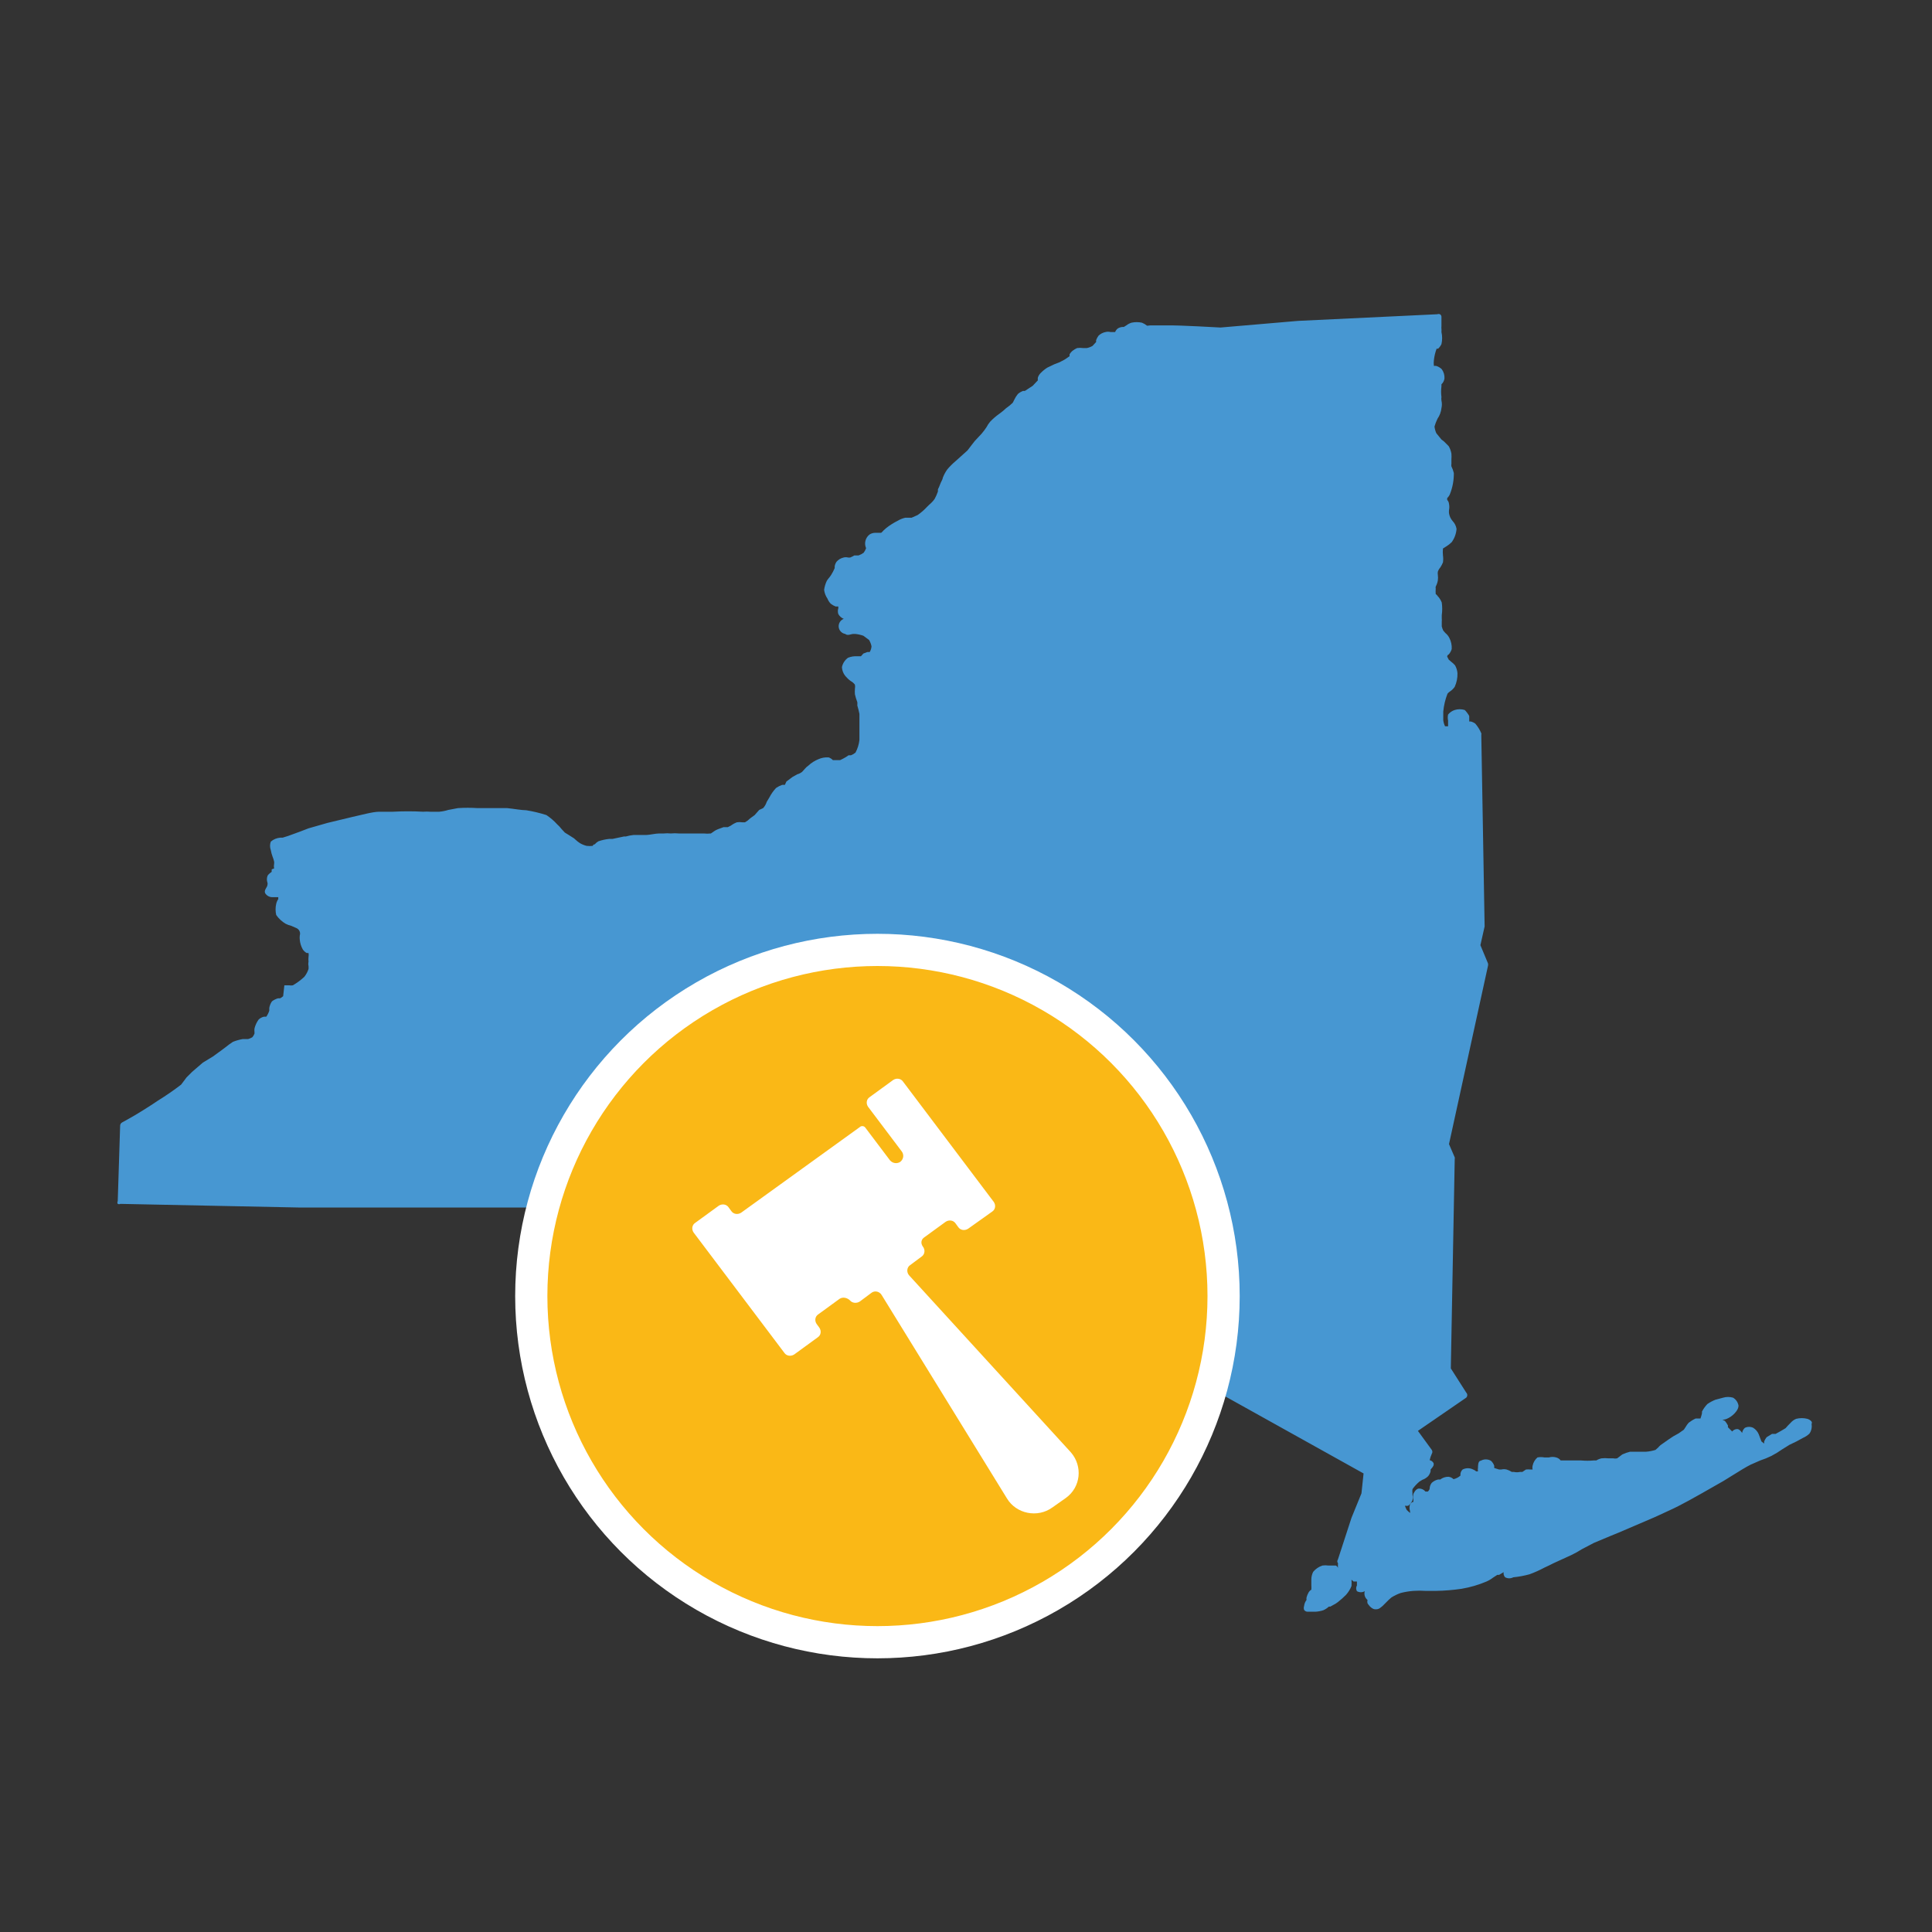
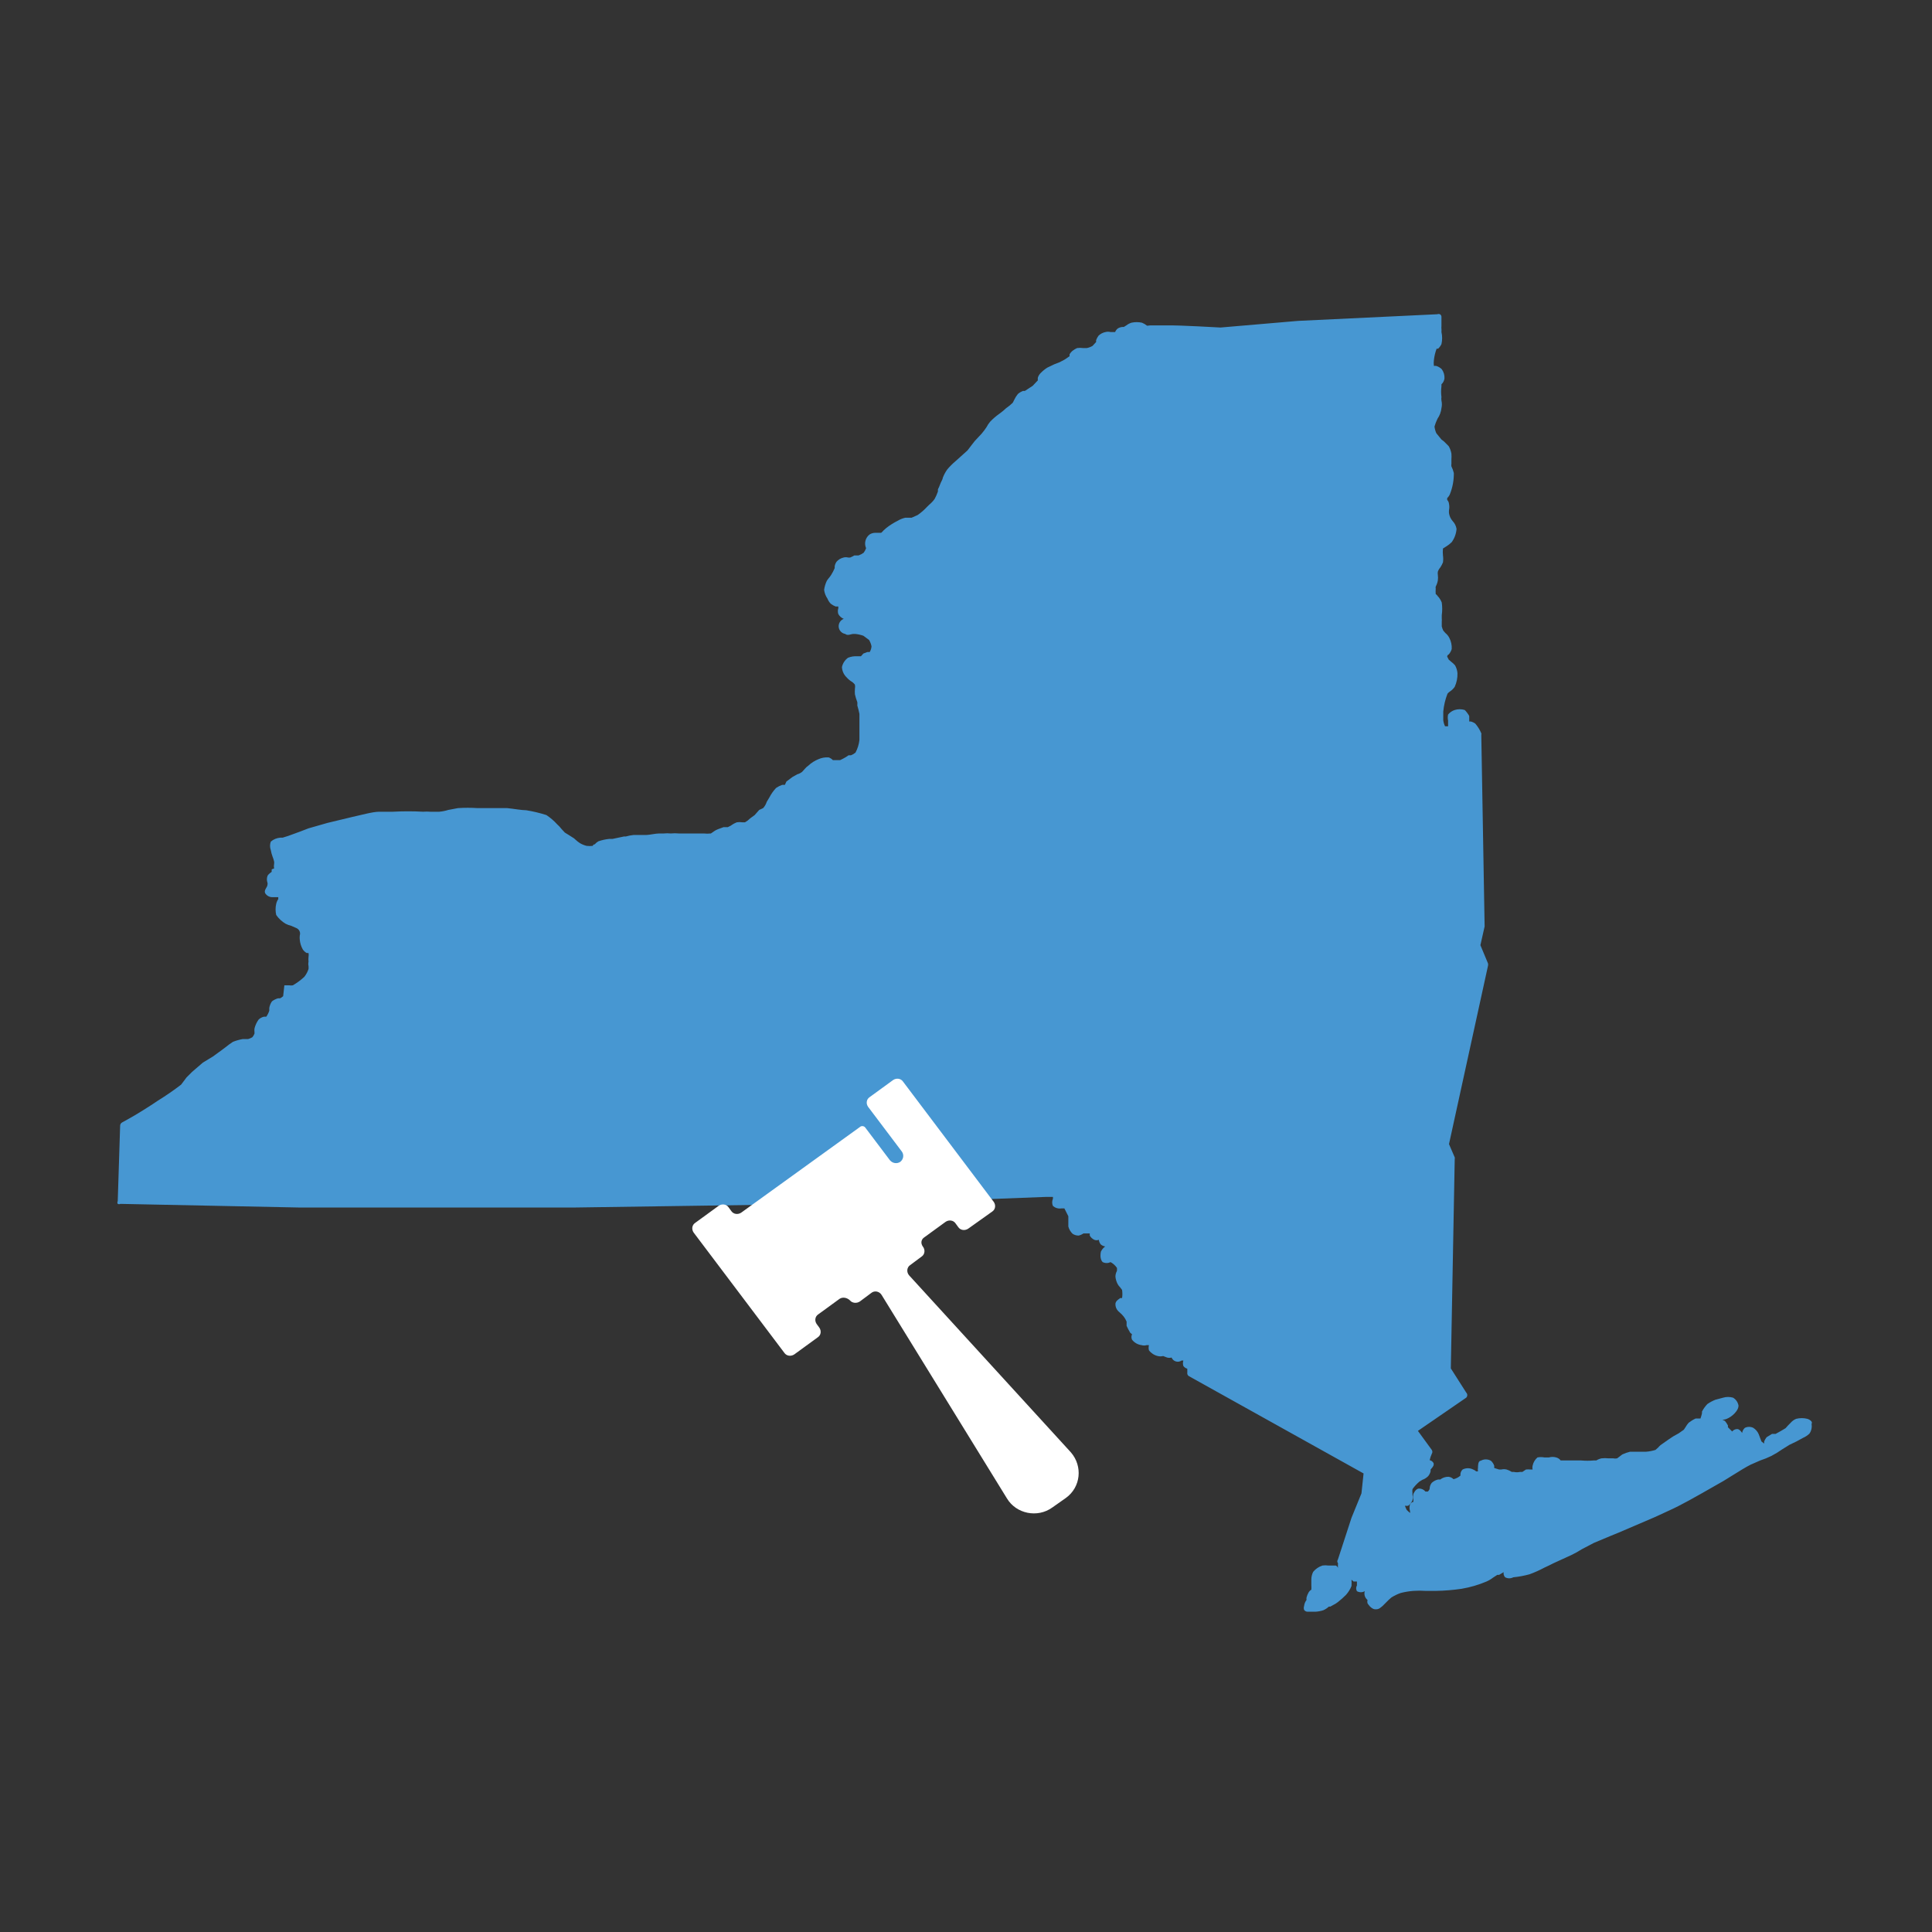
<svg xmlns="http://www.w3.org/2000/svg" width="87" height="87" viewBox="0 0 87 87" fill="none">
  <rect x="0" y="0" width="87" height="87" fill="#333333" stroke="none" />
  <path d="M81.386 63.891C81.221 63.85 81.048 63.85 80.883 63.891C80.783 63.932 80.694 63.998 80.624 64.081L80.516 64.19L80.407 64.312L80.203 64.434L79.958 64.57H79.795L79.551 64.72C79.507 64.778 79.47 64.842 79.442 64.91V65.005L79.32 64.91L79.197 64.584C79.146 64.466 79.061 64.367 78.953 64.298C78.894 64.268 78.828 64.253 78.762 64.253C78.696 64.253 78.631 64.268 78.572 64.298C78.505 64.359 78.462 64.44 78.45 64.529C78.45 64.529 78.354 64.366 78.246 64.353C78.199 64.349 78.152 64.358 78.11 64.377C78.067 64.396 78.03 64.425 78.001 64.461L77.811 64.271V64.19C77.773 64.117 77.728 64.048 77.675 63.986C77.607 63.947 77.534 63.919 77.457 63.904H77.362C77.481 63.944 77.61 63.944 77.729 63.904C77.874 63.848 78.004 63.759 78.11 63.646C78.3 63.442 78.286 63.32 78.286 63.292C78.273 63.219 78.245 63.15 78.203 63.089C78.16 63.028 78.106 62.977 78.042 62.939C77.895 62.896 77.74 62.896 77.593 62.939L77.24 63.034C77.115 63.085 76.997 63.148 76.886 63.224C76.789 63.326 76.707 63.44 76.642 63.564V63.646C76.624 63.724 76.601 63.801 76.574 63.877H76.356C76.245 63.928 76.14 63.992 76.043 64.067C75.991 64.125 75.945 64.189 75.907 64.257L75.826 64.38L75.595 64.543L75.35 64.679L75.146 64.815L74.779 65.073C74.74 65.106 74.703 65.142 74.671 65.182L74.548 65.291C74.411 65.334 74.27 65.361 74.127 65.372H73.406C73.284 65.401 73.166 65.442 73.053 65.495L72.93 65.59L72.822 65.671C72.763 65.684 72.703 65.684 72.645 65.671H72.441C72.333 65.658 72.223 65.658 72.115 65.671C72.033 65.689 71.954 65.721 71.884 65.766H71.761C71.576 65.783 71.389 65.783 71.204 65.766H70.28C70.229 65.699 70.157 65.651 70.076 65.63C69.969 65.599 69.856 65.599 69.749 65.63H69.546C69.442 65.61 69.336 65.61 69.233 65.63C69.122 65.726 69.046 65.855 69.016 65.998C69.002 66.056 69.002 66.116 69.016 66.174H68.92C68.853 66.166 68.784 66.166 68.716 66.174L68.553 66.283H68.445C68.355 66.303 68.262 66.303 68.173 66.283H68.078C68.006 66.236 67.928 66.199 67.846 66.174C67.766 66.154 67.682 66.154 67.602 66.174H67.507L67.289 66.106C67.284 66.075 67.284 66.043 67.289 66.011C67.26 65.922 67.209 65.843 67.139 65.78C67.069 65.74 66.99 65.718 66.908 65.718C66.827 65.718 66.748 65.74 66.677 65.78C66.555 65.78 66.555 66.025 66.555 66.093C66.545 66.147 66.545 66.202 66.555 66.256H66.473C66.433 66.221 66.387 66.193 66.338 66.174C66.264 66.136 66.182 66.116 66.1 66.116C66.017 66.116 65.935 66.136 65.862 66.174C65.825 66.209 65.797 66.251 65.781 66.299C65.764 66.346 65.76 66.397 65.767 66.446C65.678 66.526 65.57 66.583 65.454 66.609C65.392 66.546 65.31 66.508 65.223 66.501C65.09 66.499 64.961 66.543 64.856 66.623H64.761C64.654 66.647 64.556 66.698 64.475 66.772C64.418 66.842 64.385 66.927 64.38 67.017C64.38 67.112 64.285 67.167 64.298 67.167H64.19C64.155 67.124 64.112 67.09 64.062 67.066C64.013 67.043 63.959 67.031 63.904 67.031C63.741 67.031 63.646 67.275 63.646 67.275C63.626 67.36 63.626 67.449 63.646 67.534V67.629C63.615 67.636 63.586 67.649 63.56 67.668C63.534 67.686 63.513 67.71 63.496 67.737C63.463 67.839 63.463 67.949 63.496 68.05V68.132L63.347 67.996C63.314 67.935 63.287 67.871 63.265 67.805C63.315 67.814 63.365 67.814 63.415 67.805C63.496 67.739 63.561 67.656 63.605 67.561C63.625 67.481 63.625 67.396 63.605 67.316V67.235C63.596 67.176 63.596 67.116 63.605 67.058C63.694 66.932 63.8 66.818 63.918 66.718L64.054 66.636C64.151 66.602 64.239 66.546 64.312 66.473C64.364 66.41 64.401 66.336 64.421 66.256V66.174C64.477 66.119 64.523 66.055 64.557 65.984C64.563 65.953 64.563 65.92 64.557 65.889C64.539 65.854 64.514 65.824 64.484 65.801C64.453 65.777 64.418 65.761 64.38 65.753C64.401 65.654 64.433 65.559 64.475 65.467C64.492 65.441 64.501 65.41 64.501 65.379C64.501 65.348 64.492 65.317 64.475 65.291L63.85 64.434L66.025 62.939C66.04 62.924 66.052 62.906 66.06 62.886C66.069 62.866 66.073 62.845 66.073 62.823C66.073 62.802 66.069 62.781 66.06 62.761C66.052 62.741 66.04 62.723 66.025 62.708L65.332 61.62L65.508 52.186C65.515 52.164 65.515 52.141 65.508 52.118L65.25 51.52L67.004 43.5C67.017 43.46 67.017 43.417 67.004 43.377L66.664 42.562L66.854 41.719L66.704 33.087C66.711 33.065 66.711 33.041 66.704 33.019C66.637 32.861 66.545 32.714 66.433 32.584C66.372 32.539 66.302 32.507 66.229 32.489H66.161V32.258C66.161 32.203 65.984 31.986 65.957 31.972C65.811 31.926 65.654 31.926 65.508 31.972C65.391 32.009 65.287 32.08 65.209 32.176C65.189 32.266 65.189 32.359 65.209 32.448V32.706H65.073C65.031 32.621 65.004 32.529 64.992 32.435V32.04C65.018 31.765 65.082 31.495 65.182 31.238C65.216 31.195 65.258 31.159 65.304 31.13C65.385 31.076 65.454 31.006 65.508 30.926C65.596 30.734 65.638 30.525 65.631 30.314C65.621 30.189 65.584 30.069 65.522 29.96C65.469 29.899 65.41 29.845 65.345 29.797L65.236 29.702C65.211 29.658 65.188 29.613 65.168 29.566C65.168 29.566 65.168 29.498 65.236 29.471C65.3 29.401 65.346 29.317 65.372 29.226C65.383 29.052 65.345 28.878 65.264 28.724C65.221 28.639 65.161 28.565 65.087 28.506L64.992 28.397C64.963 28.336 64.94 28.272 64.924 28.207C64.924 28.207 64.924 28.057 64.924 27.989C64.929 27.944 64.929 27.899 64.924 27.854V27.704C64.951 27.515 64.951 27.322 64.924 27.133C64.881 27.021 64.816 26.92 64.733 26.834C64.714 26.8 64.686 26.772 64.652 26.752C64.645 26.671 64.645 26.589 64.652 26.508C64.645 26.476 64.645 26.444 64.652 26.413C64.698 26.327 64.73 26.236 64.747 26.141C64.759 26.055 64.759 25.968 64.747 25.882C64.74 25.837 64.74 25.791 64.747 25.746C64.77 25.676 64.807 25.612 64.856 25.556C64.904 25.483 64.945 25.406 64.978 25.325C64.993 25.221 64.993 25.116 64.978 25.012C64.967 24.909 64.967 24.804 64.978 24.7L65.128 24.605C65.217 24.551 65.299 24.487 65.372 24.414C65.499 24.239 65.574 24.032 65.59 23.816C65.568 23.683 65.506 23.56 65.413 23.463C65.326 23.363 65.269 23.24 65.25 23.109C65.246 23.064 65.246 23.018 65.25 22.973C65.269 22.879 65.269 22.782 65.25 22.688C65.243 22.622 65.215 22.559 65.168 22.511V22.43C65.221 22.38 65.263 22.32 65.291 22.253C65.412 21.95 65.472 21.627 65.468 21.301C65.443 21.198 65.407 21.097 65.359 21.002C65.351 20.966 65.351 20.929 65.359 20.893C65.356 20.826 65.356 20.758 65.359 20.69C65.365 20.604 65.365 20.517 65.359 20.431C65.339 20.311 65.298 20.196 65.236 20.091L65.019 19.874L64.91 19.792L64.679 19.507C64.636 19.412 64.609 19.311 64.597 19.208C64.632 19.086 64.677 18.968 64.733 18.854C64.831 18.713 64.892 18.549 64.91 18.379C64.936 18.267 64.936 18.151 64.91 18.039C64.902 17.985 64.902 17.93 64.91 17.876C64.889 17.718 64.889 17.558 64.91 17.4V17.305C64.984 17.237 65.032 17.146 65.046 17.046C65.056 16.896 65.013 16.747 64.924 16.625C64.851 16.555 64.763 16.503 64.665 16.476H64.57C64.558 16.39 64.558 16.303 64.57 16.217C64.589 16.041 64.63 15.867 64.693 15.701H64.761C64.822 15.642 64.873 15.573 64.91 15.497C64.951 15.318 64.951 15.132 64.91 14.953C64.914 14.903 64.914 14.853 64.91 14.803C64.905 14.767 64.905 14.731 64.91 14.695V14.26C64.909 14.237 64.902 14.216 64.89 14.197C64.878 14.178 64.862 14.162 64.842 14.151C64.802 14.137 64.76 14.137 64.72 14.151L58.453 14.45L54.959 14.749C54.878 14.749 53.165 14.64 52.567 14.654H51.792L51.656 14.668C51.586 14.612 51.508 14.566 51.425 14.532C51.268 14.497 51.106 14.497 50.949 14.532C50.866 14.559 50.788 14.6 50.718 14.654L50.609 14.722H50.569C50.487 14.724 50.407 14.747 50.338 14.79C50.282 14.832 50.24 14.888 50.215 14.953H50.011C49.936 14.933 49.856 14.933 49.78 14.953C49.663 14.976 49.554 15.033 49.468 15.116C49.421 15.178 49.384 15.247 49.359 15.32V15.402L49.196 15.578C49.115 15.624 49.028 15.656 48.938 15.674H48.774C48.684 15.661 48.593 15.661 48.502 15.674C48.43 15.706 48.361 15.747 48.299 15.796C48.243 15.841 48.197 15.896 48.163 15.959V16.041L47.945 16.19L47.714 16.312L47.469 16.407L47.157 16.557C47.048 16.627 46.948 16.709 46.858 16.802C46.802 16.859 46.76 16.929 46.735 17.006C46.731 17.046 46.731 17.087 46.735 17.128L46.504 17.373L46.151 17.604H46.069C45.985 17.635 45.906 17.681 45.838 17.74C45.773 17.819 45.718 17.905 45.675 17.998C45.655 18.045 45.632 18.09 45.607 18.134C45.515 18.225 45.415 18.307 45.308 18.379L45.172 18.501L44.995 18.637C44.848 18.741 44.711 18.859 44.587 18.99C44.524 19.065 44.469 19.147 44.424 19.235L44.329 19.371C44.252 19.478 44.165 19.578 44.071 19.67L43.894 19.86L43.745 20.051L43.568 20.282L43.282 20.54L43.147 20.662L43.024 20.771C42.892 20.883 42.769 21.006 42.657 21.138C42.574 21.256 42.505 21.384 42.453 21.519C42.453 21.587 42.372 21.695 42.331 21.818C42.304 21.892 42.273 21.965 42.236 22.035V22.131C42.196 22.248 42.146 22.362 42.086 22.47C42.016 22.567 41.934 22.654 41.842 22.729L41.746 22.824C41.619 22.961 41.478 23.084 41.325 23.191L41.053 23.313H40.768C40.648 23.34 40.533 23.386 40.428 23.449C40.245 23.54 40.072 23.649 39.911 23.775C39.911 23.775 39.83 23.843 39.789 23.884C39.756 23.924 39.72 23.96 39.68 23.993H39.422C39.325 23.991 39.23 24.019 39.15 24.074C39.061 24.146 38.998 24.244 38.971 24.355C38.944 24.465 38.955 24.582 39.001 24.686C38.975 24.759 38.938 24.828 38.892 24.89C38.821 24.942 38.743 24.983 38.661 25.012H38.47C38.41 25.05 38.346 25.081 38.28 25.108H38.198C38.127 25.087 38.052 25.087 37.981 25.108C37.859 25.136 37.749 25.203 37.668 25.298C37.627 25.359 37.599 25.429 37.587 25.502C37.587 25.502 37.587 25.502 37.587 25.583C37.541 25.692 37.486 25.796 37.424 25.896L37.356 25.991C37.31 26.042 37.27 26.097 37.233 26.154C37.171 26.283 37.13 26.421 37.111 26.562C37.129 26.703 37.18 26.839 37.261 26.956C37.295 27.042 37.346 27.121 37.41 27.187C37.476 27.239 37.549 27.28 37.627 27.31H37.75V27.391C37.723 27.475 37.723 27.566 37.75 27.65C37.803 27.749 37.89 27.826 37.995 27.867C37.922 27.895 37.86 27.945 37.819 28.011C37.778 28.078 37.76 28.155 37.767 28.233C37.775 28.311 37.808 28.383 37.862 28.44C37.915 28.497 37.986 28.534 38.062 28.547C38.171 28.642 38.321 28.547 38.429 28.547H38.511C38.636 28.559 38.759 28.587 38.878 28.628L39.136 28.819C39.188 28.907 39.225 29.004 39.245 29.104C39.239 29.195 39.211 29.284 39.164 29.362H39.055L38.878 29.43L38.769 29.553H38.606C38.462 29.543 38.318 29.566 38.185 29.621C38.045 29.722 37.948 29.873 37.913 30.042C37.92 30.186 37.972 30.324 38.062 30.436C38.134 30.523 38.216 30.601 38.307 30.667C38.382 30.707 38.447 30.763 38.498 30.831C38.51 30.893 38.51 30.958 38.498 31.021C38.491 31.102 38.491 31.184 38.498 31.265C38.525 31.386 38.561 31.504 38.606 31.619C38.61 31.669 38.61 31.719 38.606 31.768C38.644 31.894 38.676 32.021 38.701 32.149V33.318C38.679 33.518 38.619 33.712 38.525 33.889C38.464 33.941 38.395 33.982 38.321 34.011H38.212L38.09 34.093C38.006 34.143 37.92 34.189 37.831 34.229H37.505C37.453 34.173 37.387 34.131 37.315 34.107C37.156 34.095 36.998 34.123 36.853 34.188C36.687 34.255 36.535 34.352 36.404 34.474C36.343 34.516 36.288 34.566 36.241 34.623L36.119 34.759C36.053 34.809 35.98 34.846 35.901 34.868L35.684 34.99L35.412 35.194L35.344 35.344H35.221C35.126 35.378 35.034 35.423 34.95 35.48C34.831 35.606 34.73 35.747 34.651 35.901C34.651 35.901 34.569 36.037 34.528 36.105C34.494 36.21 34.439 36.308 34.365 36.39L34.188 36.472L33.984 36.703L33.781 36.852C33.712 36.922 33.634 36.981 33.549 37.029H33.427C33.346 37.016 33.263 37.016 33.182 37.029C33.085 37.066 32.994 37.116 32.91 37.179L32.775 37.247H32.584L32.326 37.342C32.263 37.366 32.204 37.398 32.149 37.437L32.013 37.532C31.905 37.544 31.795 37.544 31.687 37.532H30.572C30.45 37.52 30.327 37.52 30.205 37.532C30.101 37.521 29.997 37.521 29.893 37.532H29.689C29.512 37.532 29.24 37.6 29.104 37.6H28.533C28.414 37.612 28.295 37.635 28.18 37.668H28.098L27.582 37.777H27.432C27.265 37.794 27.101 37.831 26.943 37.886C26.882 37.923 26.827 37.968 26.78 38.022C26.78 38.022 26.698 38.022 26.698 38.09C26.603 38.102 26.507 38.102 26.413 38.09C26.308 38.063 26.207 38.022 26.114 37.967C26.046 37.923 25.983 37.873 25.923 37.818C25.876 37.768 25.821 37.727 25.76 37.695L25.611 37.6L25.434 37.491L25.284 37.328C25.228 37.254 25.164 37.186 25.094 37.124C24.949 36.964 24.785 36.823 24.605 36.703C24.307 36.608 24.003 36.535 23.694 36.486C23.49 36.486 23.123 36.417 22.837 36.39H21.505C21.211 36.371 20.916 36.371 20.622 36.39L20.187 36.472C20.054 36.514 19.917 36.541 19.779 36.553H19.371C19.267 36.544 19.162 36.544 19.058 36.553C18.606 36.528 18.152 36.528 17.699 36.553H17.074C16.775 36.553 16.204 36.717 15.877 36.785L14.749 37.056L13.893 37.301L13.539 37.437L13.281 37.532L12.982 37.641L12.724 37.722H12.615C12.459 37.735 12.312 37.797 12.194 37.899C12.149 38.022 12.149 38.157 12.194 38.28C12.211 38.382 12.239 38.482 12.275 38.579C12.305 38.649 12.327 38.722 12.343 38.796C12.349 38.832 12.349 38.869 12.343 38.905C12.33 38.972 12.33 39.042 12.343 39.109C12.306 39.119 12.269 39.133 12.234 39.15V39.259C12.234 39.259 12.071 39.367 12.044 39.449C12.01 39.546 12.01 39.651 12.044 39.748C12.053 39.779 12.053 39.812 12.044 39.843C12.044 39.952 11.881 40.074 11.935 40.21C11.967 40.269 12.015 40.317 12.072 40.35C12.13 40.384 12.195 40.401 12.261 40.401H12.533C12.528 40.427 12.528 40.455 12.533 40.482C12.488 40.548 12.456 40.622 12.438 40.7C12.4 40.865 12.4 41.037 12.438 41.203C12.549 41.363 12.693 41.497 12.86 41.597C12.942 41.639 13.028 41.671 13.118 41.692L13.335 41.787C13.401 41.812 13.455 41.861 13.486 41.924C13.516 41.987 13.521 42.06 13.499 42.127C13.492 42.19 13.492 42.254 13.499 42.317C13.513 42.47 13.559 42.618 13.634 42.752C13.679 42.82 13.74 42.876 13.811 42.915H13.893C13.905 42.974 13.905 43.034 13.893 43.092C13.886 43.164 13.886 43.237 13.893 43.31C13.879 43.372 13.879 43.437 13.893 43.5C13.897 43.545 13.897 43.591 13.893 43.636C13.851 43.764 13.786 43.884 13.703 43.989C13.545 44.135 13.372 44.263 13.186 44.37C13.132 44.38 13.077 44.38 13.023 44.37H12.805L12.751 44.859C12.71 44.897 12.664 44.929 12.615 44.954H12.52C12.422 44.983 12.33 45.029 12.248 45.09C12.185 45.18 12.144 45.282 12.126 45.389V45.512C12.095 45.609 12.049 45.701 11.99 45.784H11.881C11.795 45.805 11.716 45.847 11.65 45.906C11.561 46.029 11.496 46.167 11.46 46.314C11.453 46.368 11.453 46.423 11.46 46.477V46.545C11.436 46.604 11.404 46.659 11.364 46.708C11.304 46.743 11.241 46.77 11.174 46.79H10.929C10.781 46.817 10.635 46.858 10.494 46.912C10.372 46.991 10.254 47.077 10.141 47.17L9.978 47.292L9.584 47.578L9.135 47.85L8.646 48.271L8.401 48.516L8.156 48.842C7.82 49.1 7.471 49.341 7.11 49.563C6.756 49.807 6.104 50.215 5.75 50.406L5.505 50.541C5.477 50.554 5.453 50.576 5.436 50.602C5.419 50.629 5.41 50.66 5.41 50.691L5.302 54.089C5.291 54.108 5.285 54.129 5.285 54.151C5.285 54.172 5.291 54.193 5.302 54.212C5.321 54.221 5.341 54.226 5.363 54.226C5.384 54.226 5.405 54.221 5.424 54.212L13.431 54.375H25.937L40.006 54.171L47.075 53.899H47.415V53.981C47.392 54.032 47.38 54.087 47.38 54.144C47.38 54.2 47.392 54.256 47.415 54.307C47.467 54.351 47.528 54.384 47.593 54.403C47.659 54.422 47.728 54.426 47.796 54.416H47.931L48.108 54.769V55.231C48.14 55.355 48.206 55.468 48.299 55.557C48.379 55.612 48.474 55.64 48.571 55.639C48.648 55.622 48.722 55.589 48.788 55.544H49.073V55.639C49.119 55.723 49.191 55.789 49.277 55.829C49.343 55.856 49.416 55.856 49.481 55.829C49.49 55.903 49.519 55.973 49.563 56.033C49.62 56.084 49.691 56.117 49.767 56.129C49.685 56.189 49.62 56.268 49.576 56.36C49.576 56.36 49.495 56.686 49.658 56.835C49.713 56.862 49.773 56.876 49.835 56.876C49.896 56.876 49.956 56.862 50.011 56.835C50.126 56.898 50.223 56.986 50.297 57.094C50.301 57.139 50.301 57.184 50.297 57.23C50.254 57.309 50.23 57.398 50.229 57.488C50.24 57.602 50.272 57.712 50.324 57.814C50.356 57.875 50.397 57.93 50.446 57.977L50.528 58.086C50.547 58.208 50.547 58.331 50.528 58.453H50.446C50.351 58.521 50.242 58.589 50.229 58.711C50.226 58.771 50.235 58.831 50.256 58.887C50.277 58.943 50.309 58.995 50.351 59.038L50.514 59.187L50.609 59.296C50.659 59.363 50.7 59.436 50.732 59.513C50.729 59.55 50.729 59.586 50.732 59.622V59.704C50.781 59.811 50.835 59.915 50.895 60.016L50.977 60.084C50.959 60.123 50.95 60.164 50.95 60.207C50.95 60.249 50.959 60.291 50.977 60.329C51.083 60.465 51.24 60.553 51.411 60.574C51.483 60.595 51.558 60.595 51.629 60.574H51.738C51.719 60.65 51.719 60.729 51.738 60.805C51.835 60.934 51.974 61.026 52.132 61.063C52.212 61.084 52.297 61.084 52.377 61.063L52.553 61.131C52.62 61.15 52.691 61.15 52.757 61.131C52.774 61.173 52.8 61.211 52.833 61.241C52.866 61.272 52.906 61.294 52.949 61.307C52.992 61.32 53.038 61.324 53.082 61.317C53.127 61.31 53.169 61.293 53.206 61.267H53.288C53.262 61.346 53.262 61.432 53.288 61.512C53.331 61.571 53.393 61.614 53.464 61.634C53.468 61.706 53.468 61.779 53.464 61.851C53.466 61.877 53.475 61.902 53.489 61.923C53.503 61.945 53.523 61.962 53.546 61.974L61.403 66.351L61.308 67.248L60.859 68.349L60.248 70.225C60.23 70.249 60.22 70.277 60.22 70.307C60.22 70.336 60.23 70.365 60.248 70.388C60.253 70.411 60.253 70.434 60.248 70.456V70.619C60.243 70.656 60.243 70.692 60.248 70.728V70.837V70.606C60.24 70.582 60.228 70.56 60.212 70.541C60.195 70.522 60.175 70.507 60.152 70.497H59.568H59.812C59.727 70.484 59.64 70.484 59.554 70.497C59.389 70.549 59.243 70.649 59.133 70.782C59.08 70.888 59.052 71.004 59.051 71.122V71.381C59.056 71.448 59.056 71.517 59.051 71.585C59.001 71.615 58.959 71.657 58.929 71.707C58.887 71.779 58.855 71.857 58.834 71.938C58.829 71.974 58.829 72.011 58.834 72.047C58.775 72.126 58.737 72.22 58.725 72.319C58.706 72.376 58.706 72.438 58.725 72.495C58.742 72.52 58.764 72.54 58.79 72.554C58.816 72.568 58.845 72.576 58.874 72.577H59.242C59.362 72.57 59.481 72.547 59.595 72.509C59.685 72.469 59.768 72.414 59.84 72.346H59.908L60.03 72.278C60.108 72.242 60.181 72.196 60.248 72.142C60.377 72.041 60.499 71.932 60.614 71.816C60.718 71.699 60.801 71.566 60.859 71.421C60.866 71.326 60.866 71.231 60.859 71.136L60.954 71.218H61.104V71.394C61.081 71.433 61.069 71.478 61.069 71.523C61.069 71.569 61.081 71.613 61.104 71.653C61.158 71.683 61.219 71.7 61.281 71.7C61.343 71.7 61.404 71.683 61.457 71.653C61.436 71.723 61.436 71.798 61.458 71.868C61.48 71.939 61.522 72.001 61.58 72.047C61.568 72.096 61.568 72.147 61.58 72.196C61.58 72.196 61.729 72.455 61.919 72.468C62.11 72.482 62.164 72.387 62.259 72.319L62.531 72.047L62.654 71.938C62.786 71.854 62.927 71.785 63.075 71.734C63.262 71.686 63.453 71.654 63.646 71.639C63.831 71.626 64.018 71.626 64.203 71.639H64.665C65.052 71.633 65.438 71.601 65.821 71.544C66.204 71.479 66.578 71.37 66.936 71.218C67.043 71.172 67.143 71.112 67.235 71.041L67.425 70.918H67.507L67.71 70.796C67.703 70.837 67.706 70.879 67.717 70.92C67.729 70.96 67.75 70.996 67.778 71.027C67.835 71.057 67.898 71.073 67.962 71.073C68.026 71.073 68.089 71.057 68.145 71.027C68.394 71.003 68.639 70.957 68.879 70.891C69.108 70.807 69.331 70.707 69.546 70.592L69.749 70.497L69.967 70.388L70.769 70.021C70.928 69.945 71.082 69.858 71.231 69.763L71.775 69.478L72.523 69.165L72.89 69.015L74.507 68.322C74.793 68.186 75.323 67.955 75.581 67.819C76.125 67.547 77.172 66.936 77.607 66.691L78.069 66.405C78.327 66.242 78.64 66.052 78.83 65.957L79.265 65.766C79.437 65.71 79.606 65.642 79.768 65.562C79.938 65.474 80.101 65.374 80.257 65.263L80.584 65.06L80.896 64.91L81.195 64.747C81.301 64.701 81.398 64.637 81.481 64.557C81.569 64.43 81.603 64.273 81.576 64.122C81.658 63.986 81.399 63.891 81.386 63.891Z" fill="#4797D2" />
-   <circle cx="39.512" cy="58.363" r="15.588" fill="#FAB816" stroke="white" stroke-width="1.45" />
  <path d="M40.935 57.427C40.812 57.282 40.837 57.066 40.985 56.969L41.502 56.584C41.65 56.487 41.674 56.271 41.551 56.126C41.453 55.981 41.477 55.813 41.625 55.716L42.585 55.018C42.733 54.921 42.93 54.945 43.029 55.09L43.152 55.259C43.25 55.403 43.447 55.427 43.595 55.331L44.678 54.56C44.826 54.464 44.851 54.271 44.752 54.126L40.664 48.705C40.566 48.561 40.369 48.536 40.221 48.633L39.162 49.404C39.015 49.5 38.99 49.693 39.089 49.838L40.615 51.861C40.714 52.006 40.689 52.199 40.541 52.319C40.394 52.416 40.197 52.392 40.074 52.247L38.965 50.777C38.916 50.705 38.793 50.681 38.719 50.753L33.376 54.608C33.228 54.705 33.031 54.68 32.932 54.536L32.809 54.367C32.711 54.223 32.514 54.199 32.366 54.295L31.307 55.066C31.159 55.162 31.135 55.355 31.233 55.5L35.321 60.921C35.419 61.065 35.616 61.089 35.764 60.993L36.823 60.222C36.971 60.126 36.995 59.933 36.897 59.788L36.774 59.62C36.675 59.475 36.7 59.282 36.848 59.186L37.808 58.487C37.956 58.391 38.153 58.439 38.276 58.559C38.374 58.68 38.571 58.704 38.719 58.608L39.236 58.222C39.384 58.102 39.606 58.15 39.704 58.319L45.343 67.474C45.762 68.173 46.722 68.365 47.387 67.884L48.003 67.45C48.668 66.968 48.766 66.028 48.224 65.402L40.935 57.427Z" fill="white" />
</svg>